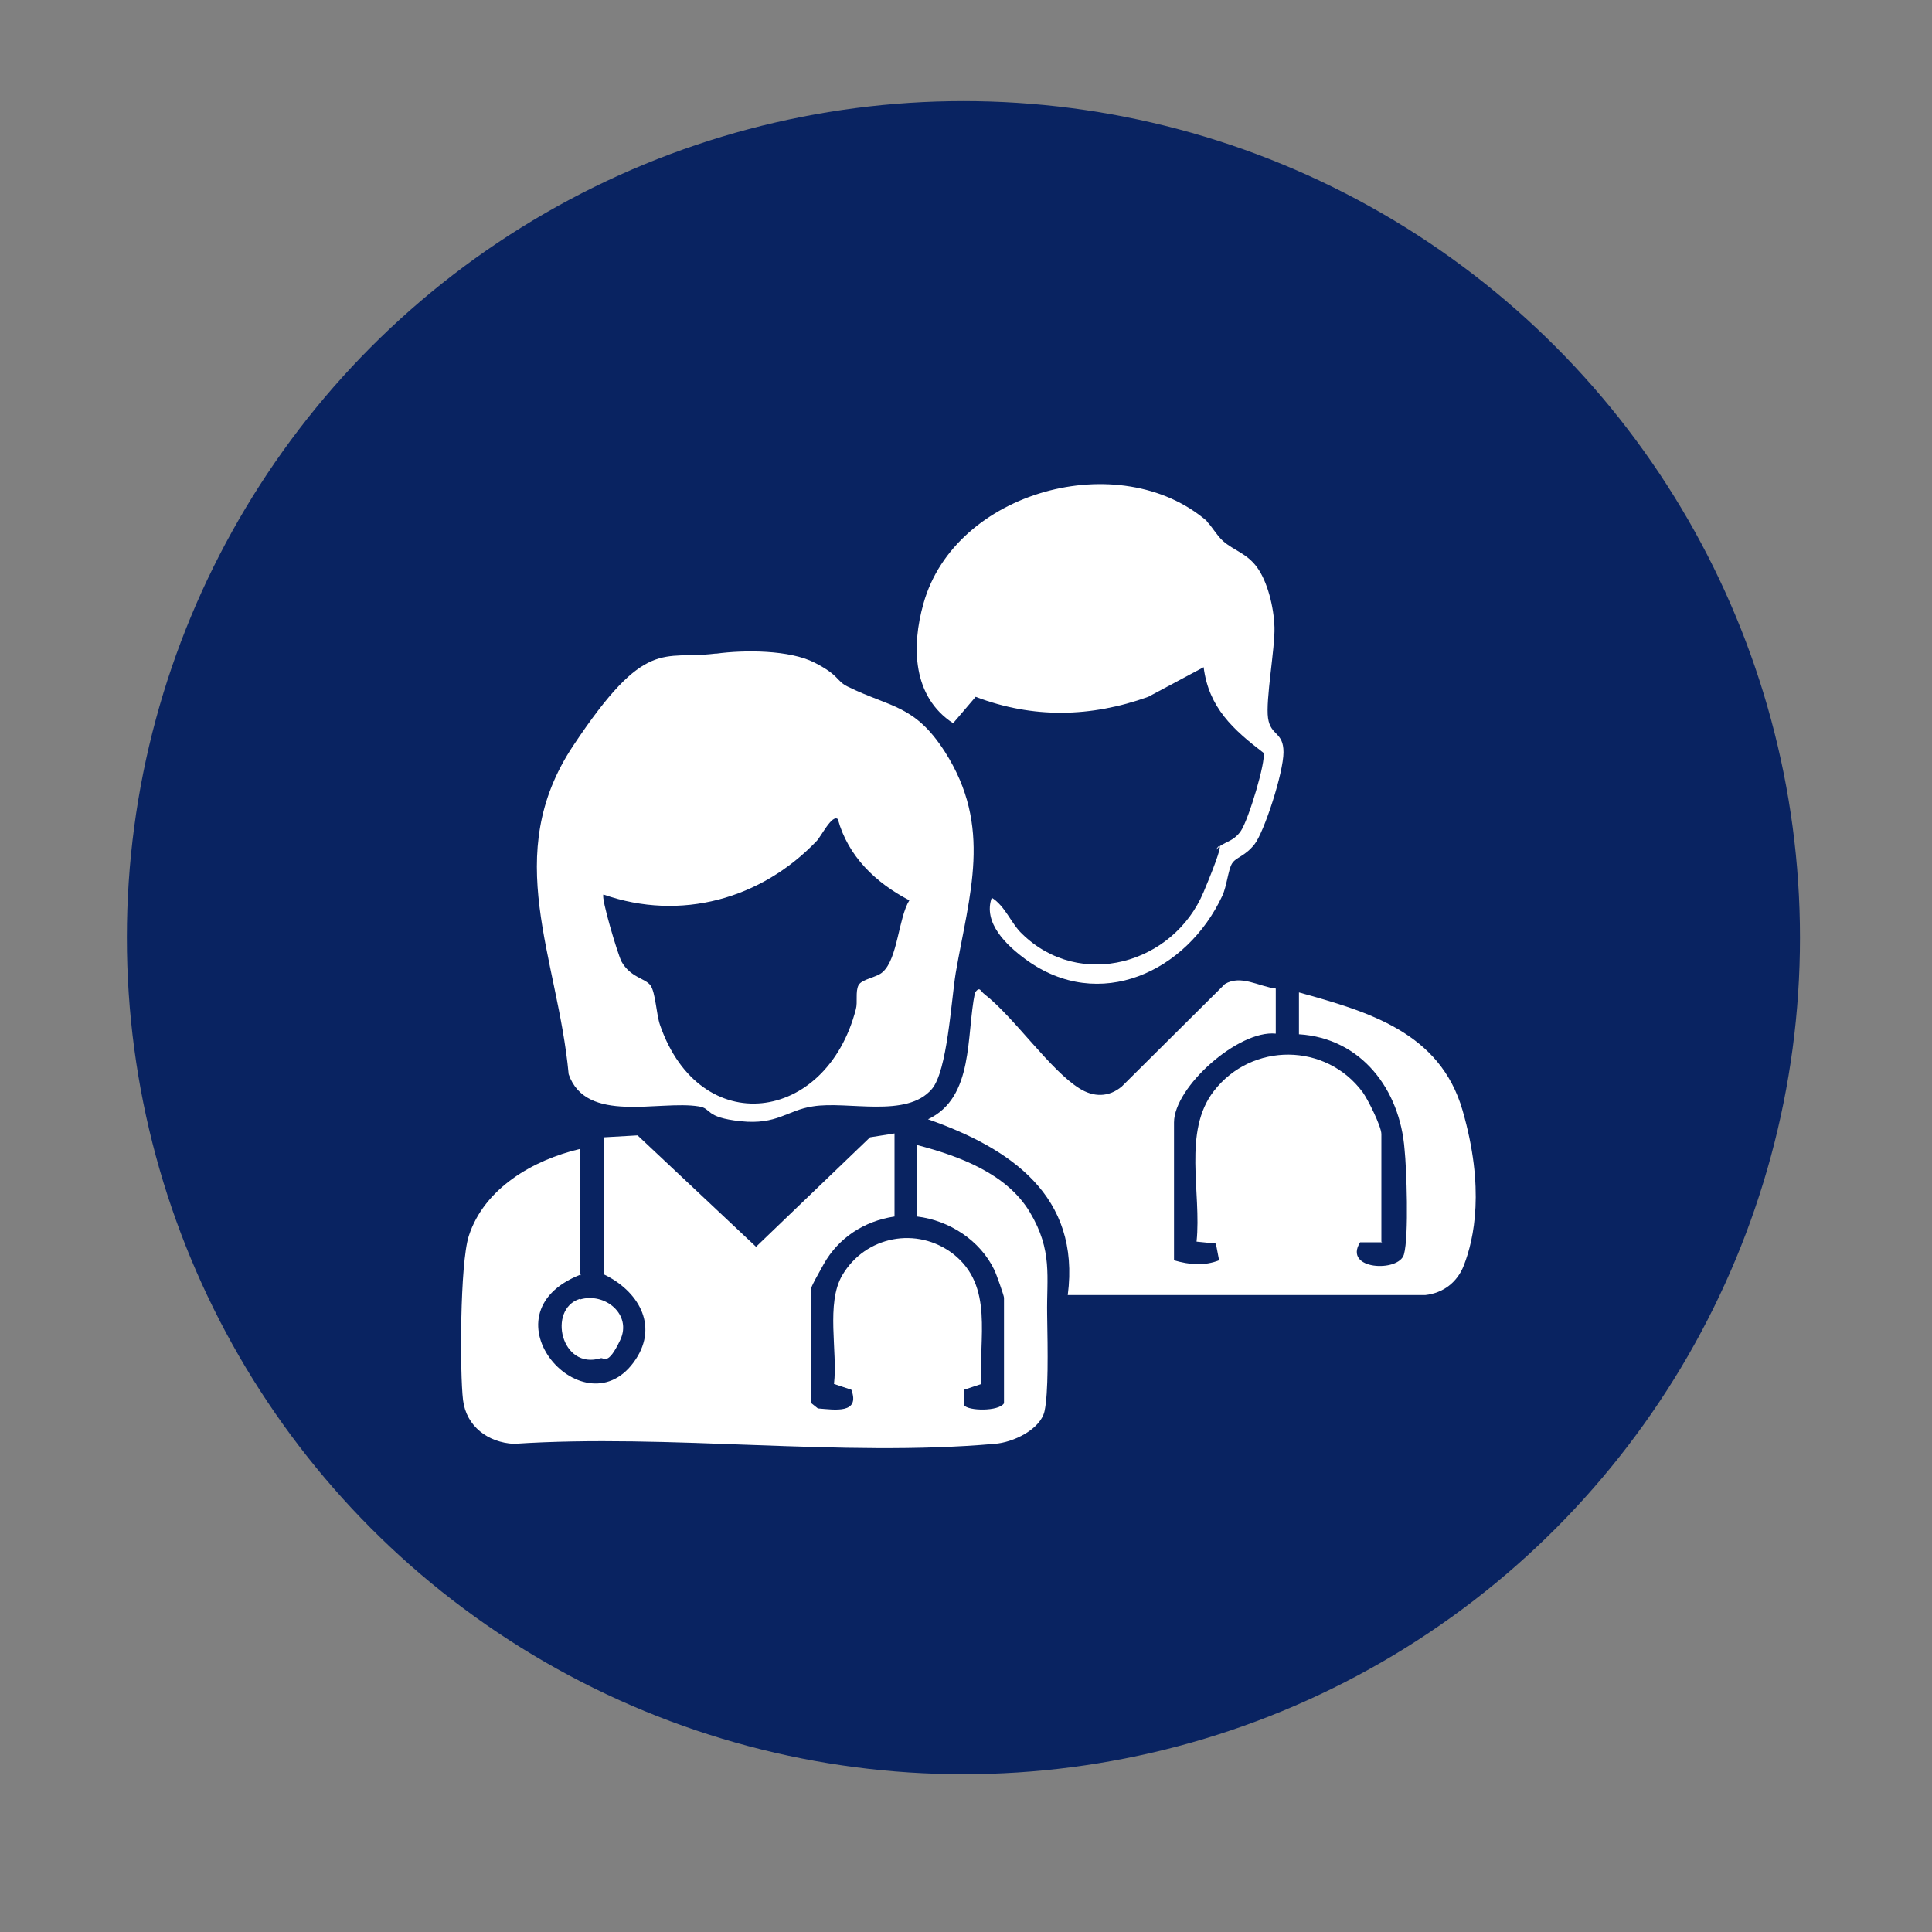
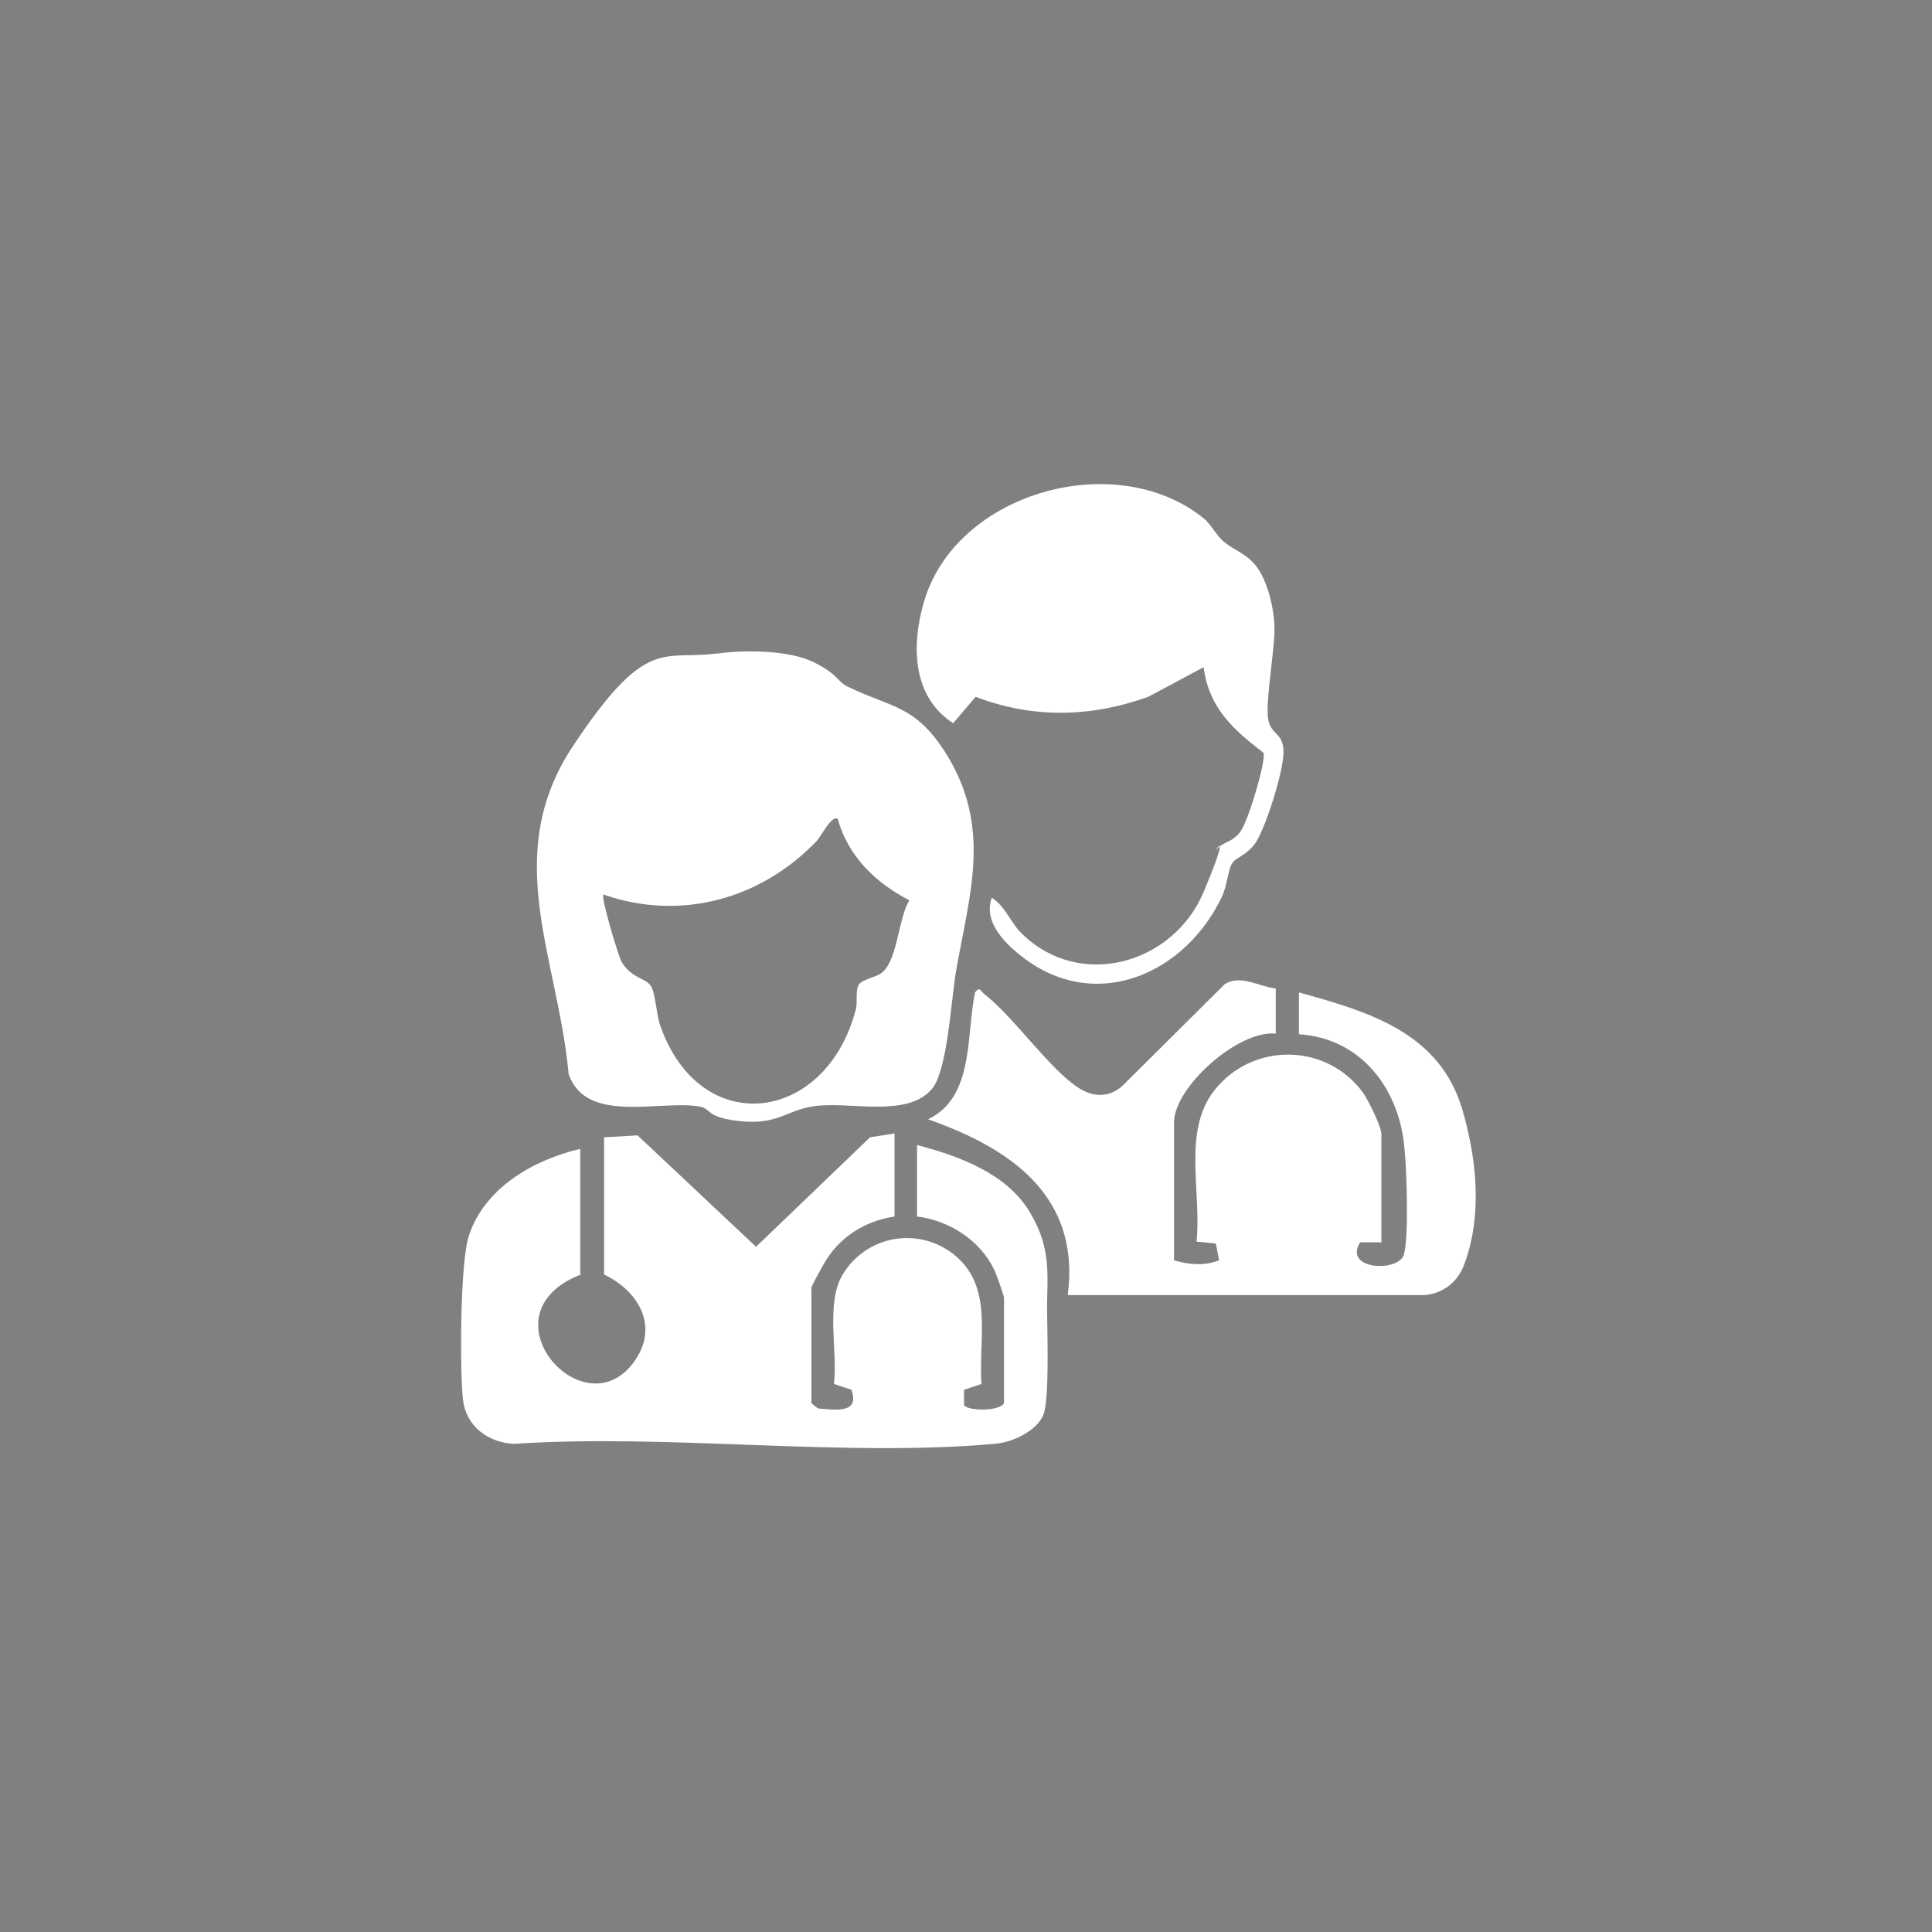
<svg xmlns="http://www.w3.org/2000/svg" id="Layer_1" viewBox="0 0 300 300">
  <rect x="0" y="0" width="300" height="300" fill="#808080" stroke="none" />
  <defs>
    <style>      .st0 {        fill: #092361;      }      .st1 {        fill: #fff;      }    </style>
  </defs>
-   <circle class="st0" cx="149.6" cy="145.6" r="129.9" />
  <g>
    <path class="st1" d="M90.2,197.9c-15.9,6.2.8,24.8,8.5,13.2,3.6-5.4.3-10.7-4.9-13.2v-21.3s5.2-.3,5.2-.3l18.4,17.3,17.7-17,3.8-.6v12.9c-4.7.7-8.7,3.3-11,7.4s-1.9,3.6-1.9,4v17.6l1,.8c2.6.2,6.6.9,5.2-2.9l-2.7-.9c.6-5-1.3-12.5,1.3-16.9,3.6-6.1,11.6-7.6,17.2-3.3,6.4,5,3.9,13.1,4.4,20.2l-2.7.9v2.4c.6.9,5.4,1,6.2-.3v-16.4c0-.3-1.2-3.7-1.5-4.3-2.2-4.6-7-7.7-12-8.3v-11.1c6.5,1.7,13.9,4.4,17.5,10.4s2.6,10.1,2.7,15.9.2,12.2-.4,15-4.8,4.9-7.8,5.1c-23.7,2.1-50.5-1.6-74.6,0-4-.2-7.4-2.7-7.9-6.8s-.5-21.2.9-25.5c2.4-7.4,10-11.8,17.3-13.5v19.7Z" />
    <path class="st1" d="M111.2,101.5c4.4-.6,11.4-.6,15.3,1.4s3.3,2.8,5.1,3.7c6.7,3.3,10.4,2.8,15.1,10.1,7.5,11.7,3.8,22.2,1.7,34.4-.7,4.3-1.3,15.2-3.7,18-3.9,4.6-13.1,1.8-18.5,2.7-4,.6-5.5,2.9-11.2,2.3s-4.4-2-6.5-2.3c-6.1-1-17.5,2.8-20.2-5-1.7-18.3-10.6-34,.7-51s13.9-13.3,22-14.3ZM130.1,127.2c-.9-.8-2.6,2.7-3.3,3.4-8.6,9-21.1,12.5-33.1,8.3-.4.5,2.2,9.2,2.8,10.4,1.4,2.5,3.7,2.6,4.5,3.7s.9,4.5,1.5,6.2c6.2,17.8,25.8,15.3,30.4-2.5.3-1.1-.1-2.7.4-3.7s2.9-1.2,3.8-2.1c2.3-2.1,2.4-8.3,4.1-11.1-5.2-2.7-9.5-6.8-11.1-12.6Z" />
    <path class="st1" d="M214.6,192.9h-3.4c-2.7,4.3,6,4.7,6.8,1.9s.4-13.6.1-16.3c-.7-9.3-6.7-17.3-16.4-17.9v-6.5c10.8,3,21.9,6.2,25.4,18.3s1.8,20,.2,24.1c-1,2.6-3.2,4.3-6,4.6h-55.5c2-15.4-8.9-22.8-21.7-27.3,7.2-3.4,5.9-13,7.3-19.7.8-1,.8-.2,1.5.3,4.6,3.6,10.2,11.8,14.7,14.6,2.2,1.4,4.6,1.4,6.6-.3l16-15.9c2.5-1.5,5.3.4,7.9.7v7c-5.8-.6-15.8,8.3-15.8,13.8v21.4c2.4.7,4.7.9,7,0l-.5-2.6-3-.3c.8-7.6-2.2-17.1,2.7-23.4,5.9-7.6,17.4-7.5,23.1.2.8,1.1,2.9,5.3,2.9,6.5v16.7Z" />
    <path class="st1" d="M187.4,81c.7.6,1.5,2.1,2.5,3,1.7,1.5,3.7,1.9,5.3,4.1s2.6,6.1,2.7,9.3-1.4,11.3-1,14.1,2.4,2.1,2.4,5.3-3,12.4-4.5,14.3-2.9,2-3.5,3-.8,3.5-1.5,5c-5.5,11.8-19.1,18.2-30.5,9.9-3-2.2-6.7-5.7-5.3-9.6,2.1,1.3,3,4,4.7,5.6,9,8.8,23.5,4.7,28.2-6.5s1.2-5.6,2.1-6.7,2.5-1,3.7-2.8,3.9-10.8,3.5-12.1c-4.7-3.6-8.5-7-9.3-13.3l-8.6,4.6c-8.9,3.2-17.9,3.4-26.8,0l-3.5,4.1c-6.3-4.1-6.5-11.9-4.6-18.6,4.9-17.5,30.5-24.4,44-12.8Z" />
-     <path class="st1" d="M90,201.8c3.9-1.2,8.2,2.3,6.3,6.3s-2.5,2.7-3,2.8c-6.2,1.9-8.3-7.6-3.3-9.2Z" />
  </g>
</svg>